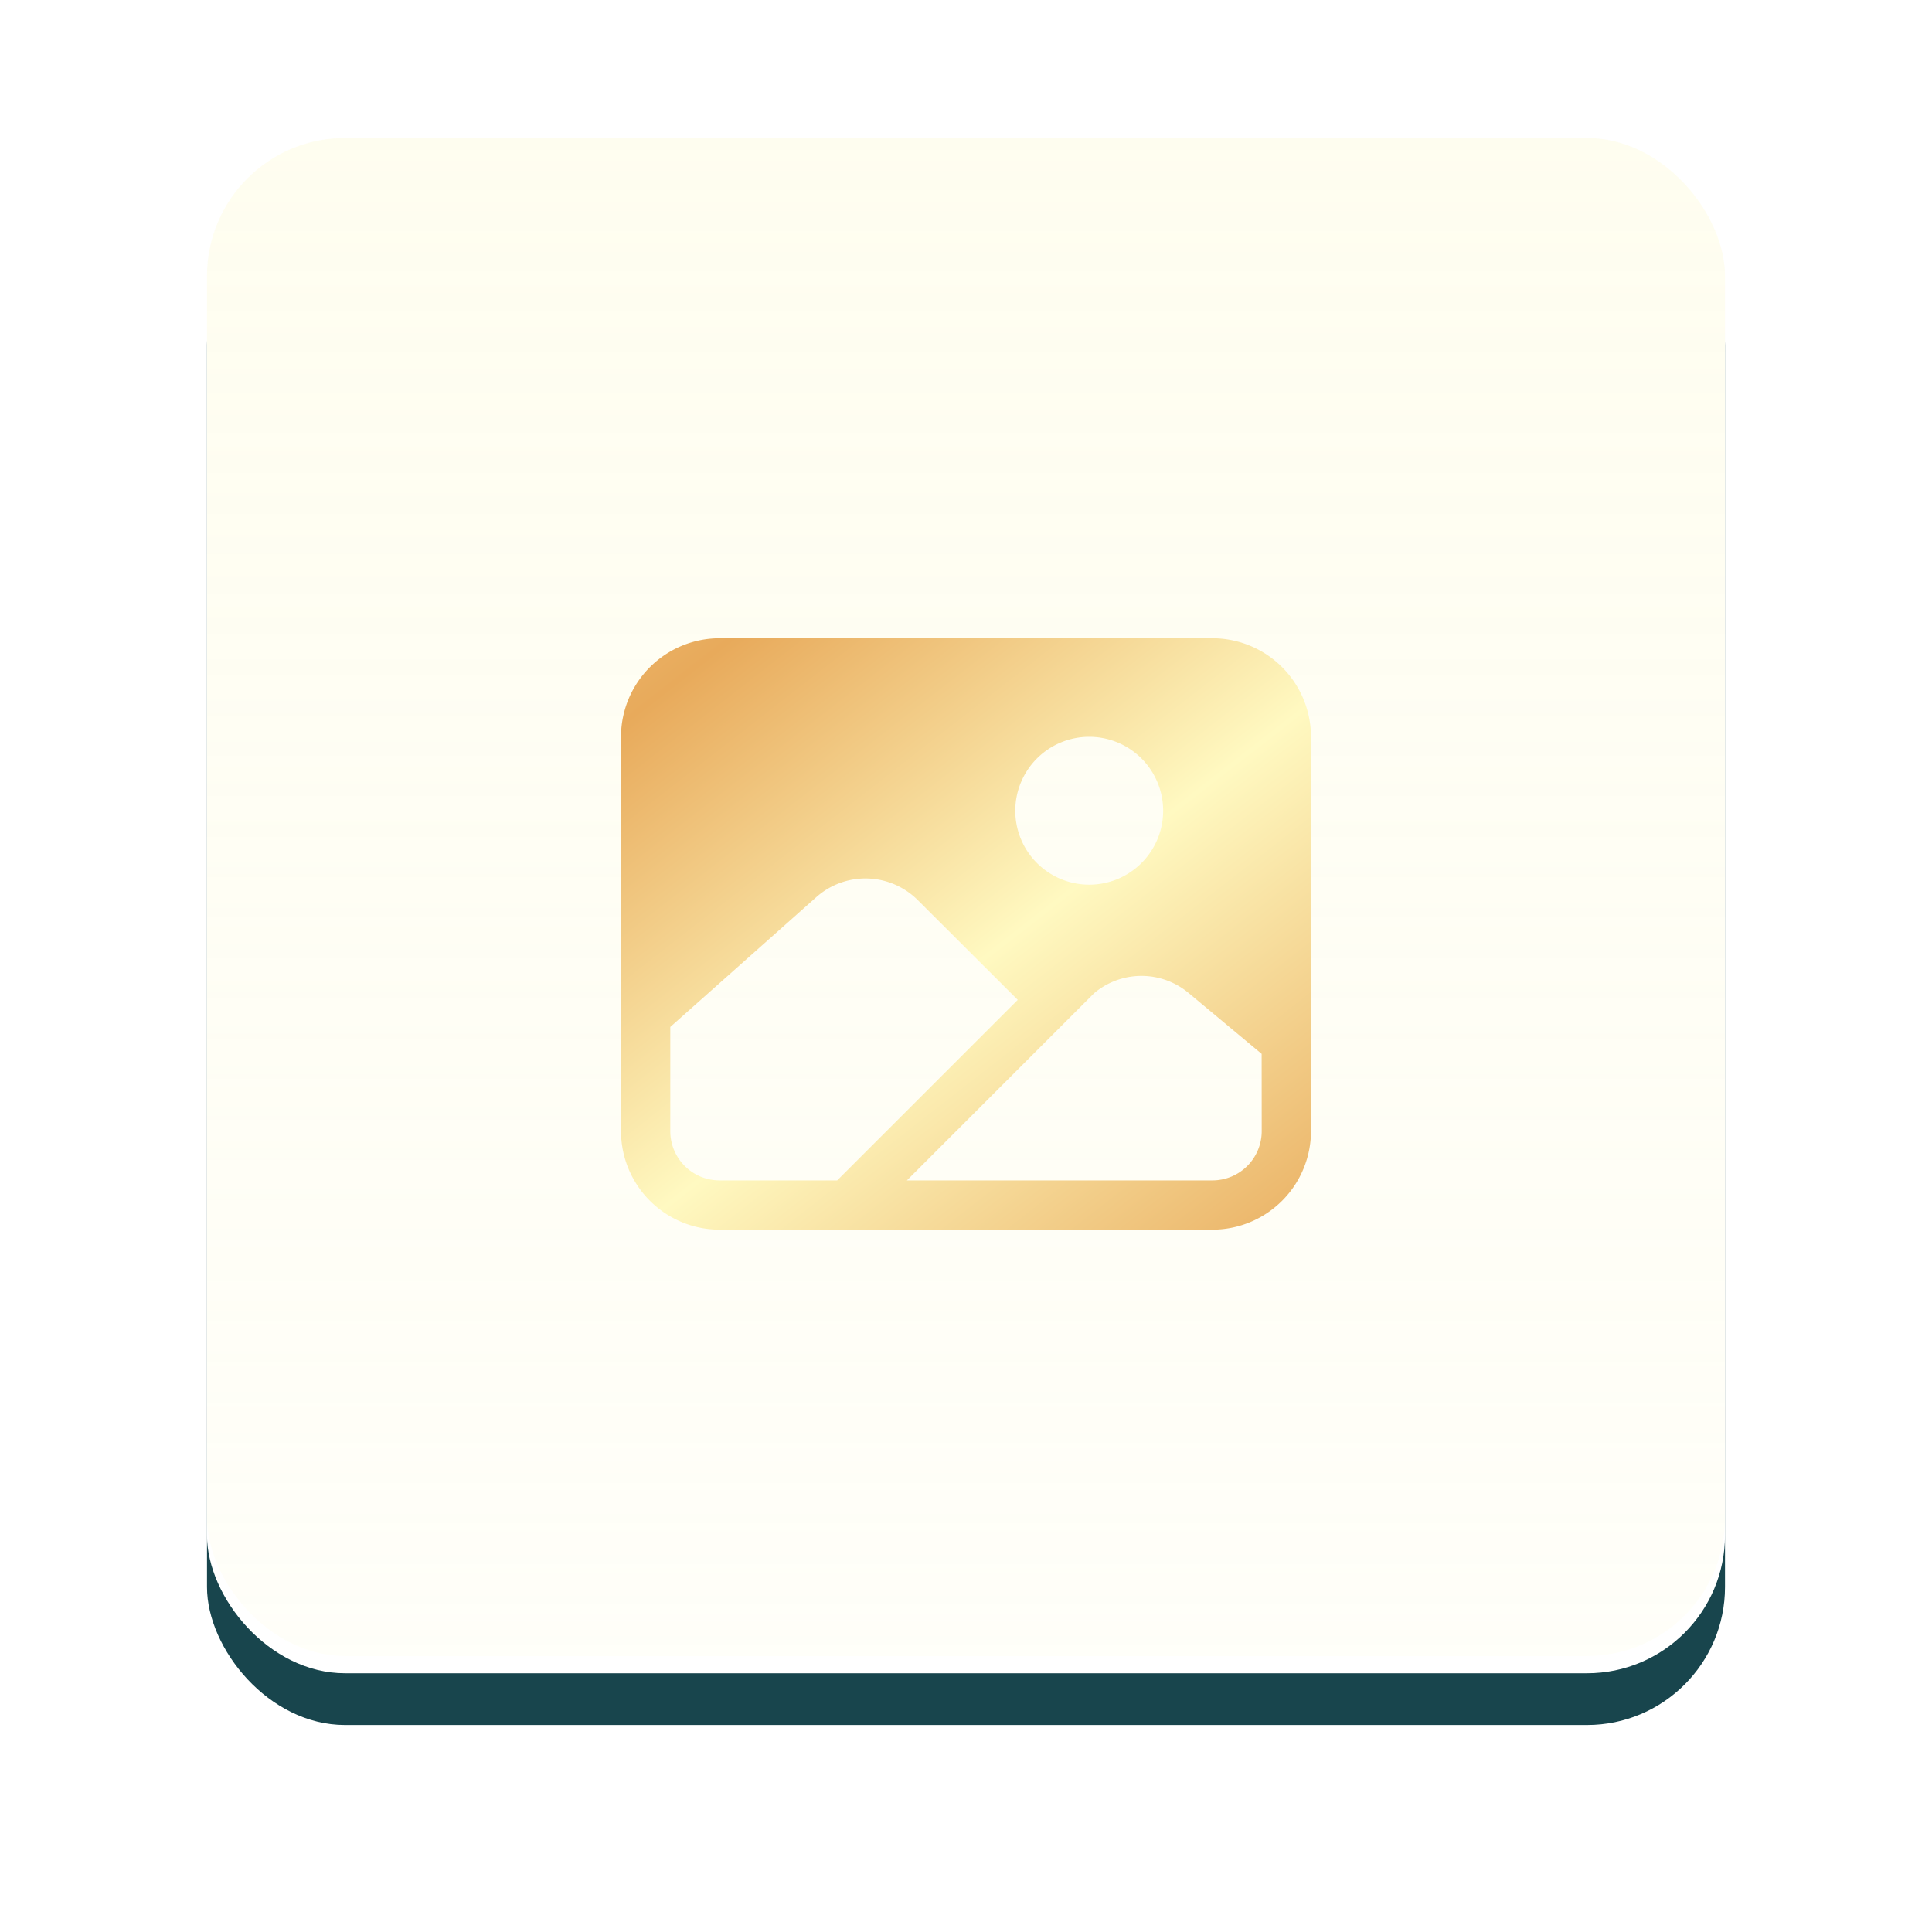
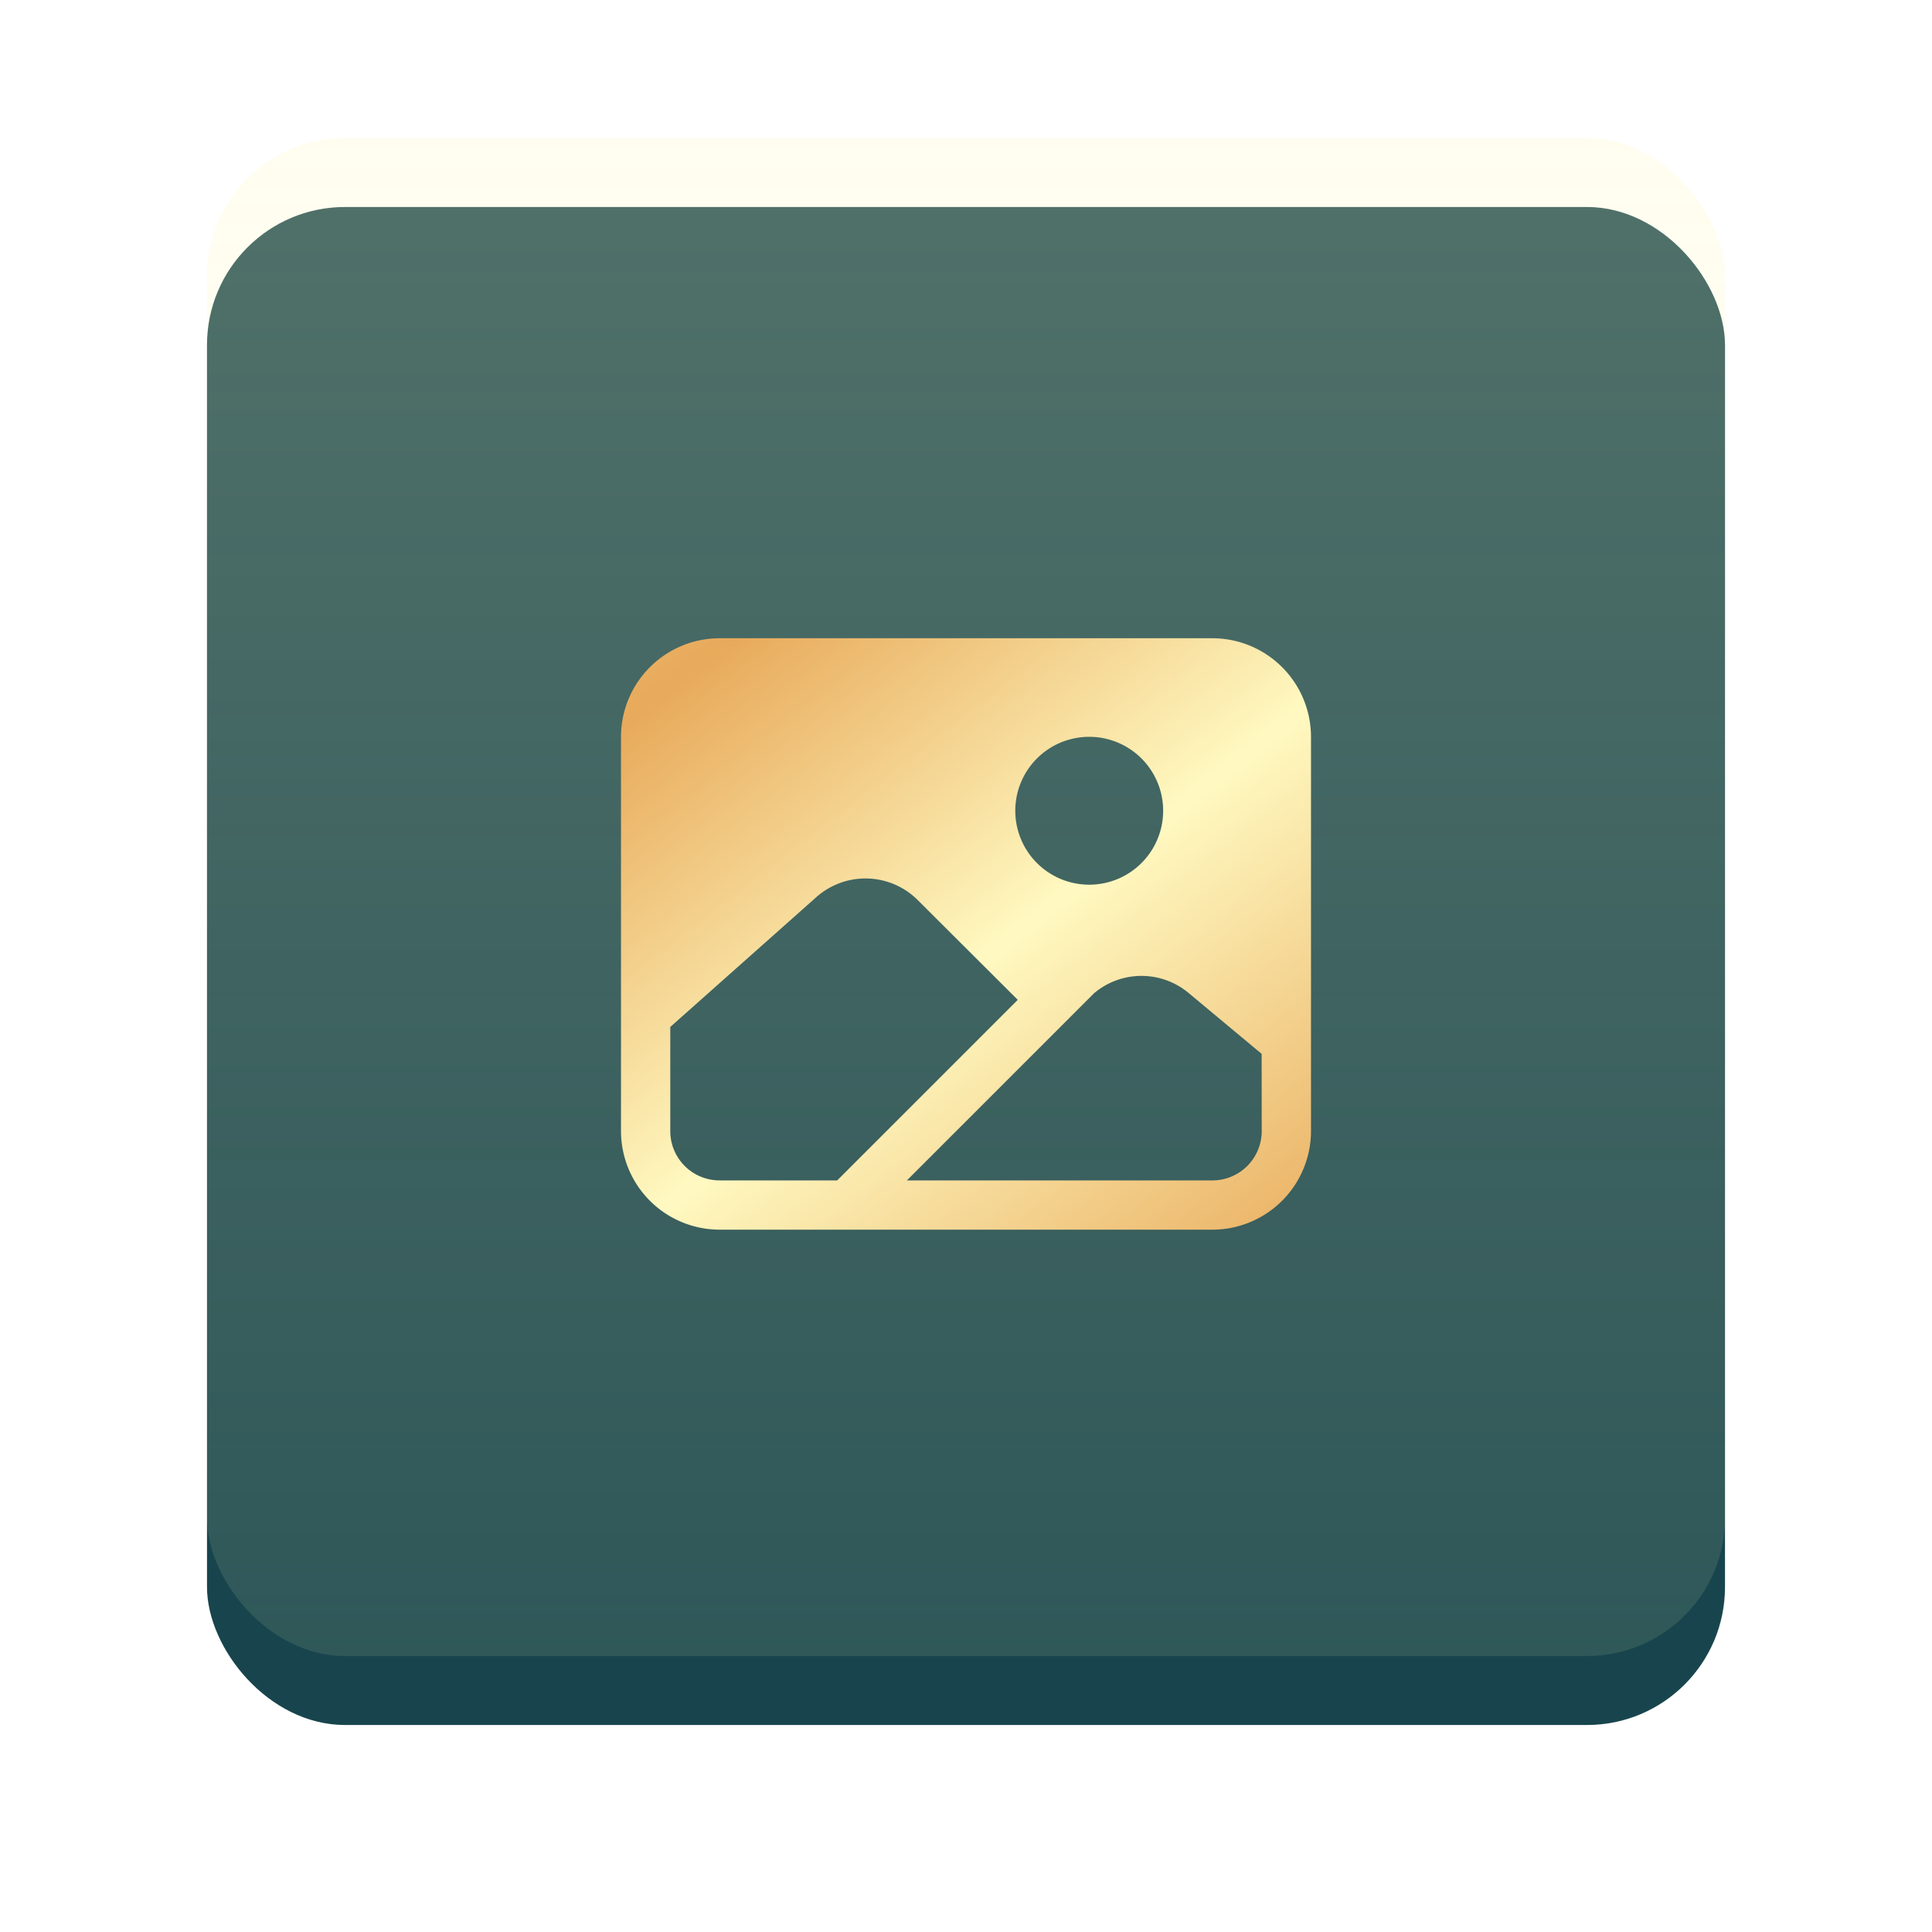
<svg xmlns="http://www.w3.org/2000/svg" width="112" height="112" viewBox="0 0 112 112">
  <defs>
    <filter id="border" x="0" y="0" width="112" height="112" filterUnits="userSpaceOnUse">
      <feOffset dy="4" input="SourceAlpha" />
      <feGaussianBlur stdDeviation="4" result="blur" />
      <feFlood flood-opacity="0.102" />
      <feComposite operator="in" in2="blur" />
      <feComposite in="SourceGraphic" />
    </filter>
    <filter id="border-2" x="0" y="0" width="112" height="112" filterUnits="userSpaceOnUse">
      <feOffset dy="1" input="SourceAlpha" />
      <feGaussianBlur result="blur-2" />
      <feFlood flood-color="#fdf8c1" flood-opacity="0.302" result="color" />
      <feComposite operator="out" in="SourceGraphic" in2="blur-2" />
      <feComposite operator="in" in="color" />
      <feComposite operator="in" in2="SourceGraphic" />
    </filter>
    <linearGradient id="linear-gradient" x1="0.5" y1="1" x2="0.5" gradientUnits="objectBoundingBox">
      <stop offset="0" stop-color="#fdf8c1" stop-opacity="0.102" />
      <stop offset="1" stop-color="#fdf8c1" stop-opacity="0.251" />
    </linearGradient>
    <linearGradient id="linear-gradient-2" x2="1" y2="1" gradientUnits="objectBoundingBox">
      <stop offset="0" stop-color="#eab266" />
      <stop offset="0.072" stop-color="#e8aa5b" />
      <stop offset="0.51" stop-color="#fff9c1" />
      <stop offset="1" stop-color="#e8aa5b" />
    </linearGradient>
    <filter id="image" x="33" y="34" width="46" height="40.286" filterUnits="userSpaceOnUse">
      <feOffset dy="2" input="SourceAlpha" />
      <feGaussianBlur stdDeviation="1" result="blur-3" />
      <feFlood flood-opacity="0.251" />
      <feComposite operator="in" in2="blur-3" />
      <feComposite in="SourceGraphic" />
    </filter>
  </defs>
  <g id="icon" transform="translate(-559 -444)">
    <g data-type="innerShadowGroup">
      <g transform="matrix(1, 0, 0, 1, 559, 444)" filter="url(#border)">
        <rect id="border-3" data-name="border" width="88" height="88" rx="8" transform="translate(12 8)" fill="#18454d" />
      </g>
      <g transform="matrix(1, 0, 0, 1, 559, 444)" filter="url(#border-2)">
-         <rect id="border-4" data-name="border" width="88" height="88" rx="8" transform="translate(12 8)" fill="#fff" />
-       </g>
+         </g>
    </g>
    <rect id="overlay" width="88" height="88" rx="8" transform="translate(571 452)" fill="url(#linear-gradient)" />
    <g transform="matrix(1, 0, 0, 1, 559, 444)" filter="url(#image)">
      <path id="image-2" data-name="image" d="M66.286,64H37.714A5.721,5.721,0,0,0,32,69.714V92.571a5.721,5.721,0,0,0,5.714,5.714H66.286A5.721,5.721,0,0,0,72,92.571V69.714A5.721,5.721,0,0,0,66.286,64Zm-7.143,5.714A4.286,4.286,0,1,1,54.857,74,4.286,4.286,0,0,1,59.143,69.714ZM37.714,95.429a2.857,2.857,0,0,1-2.857-2.857V86.533l8.468-7.527a4.291,4.291,0,0,1,5.875.17L55,84.962,44.533,95.429Zm31.429-2.857a2.857,2.857,0,0,1-2.857,2.857H48.574L59.415,84.587a4.261,4.261,0,0,1,5.5-.014l4.224,3.52Z" transform="translate(4 -29)" fill="url(#linear-gradient-2)" />
    </g>
  </g>
</svg>